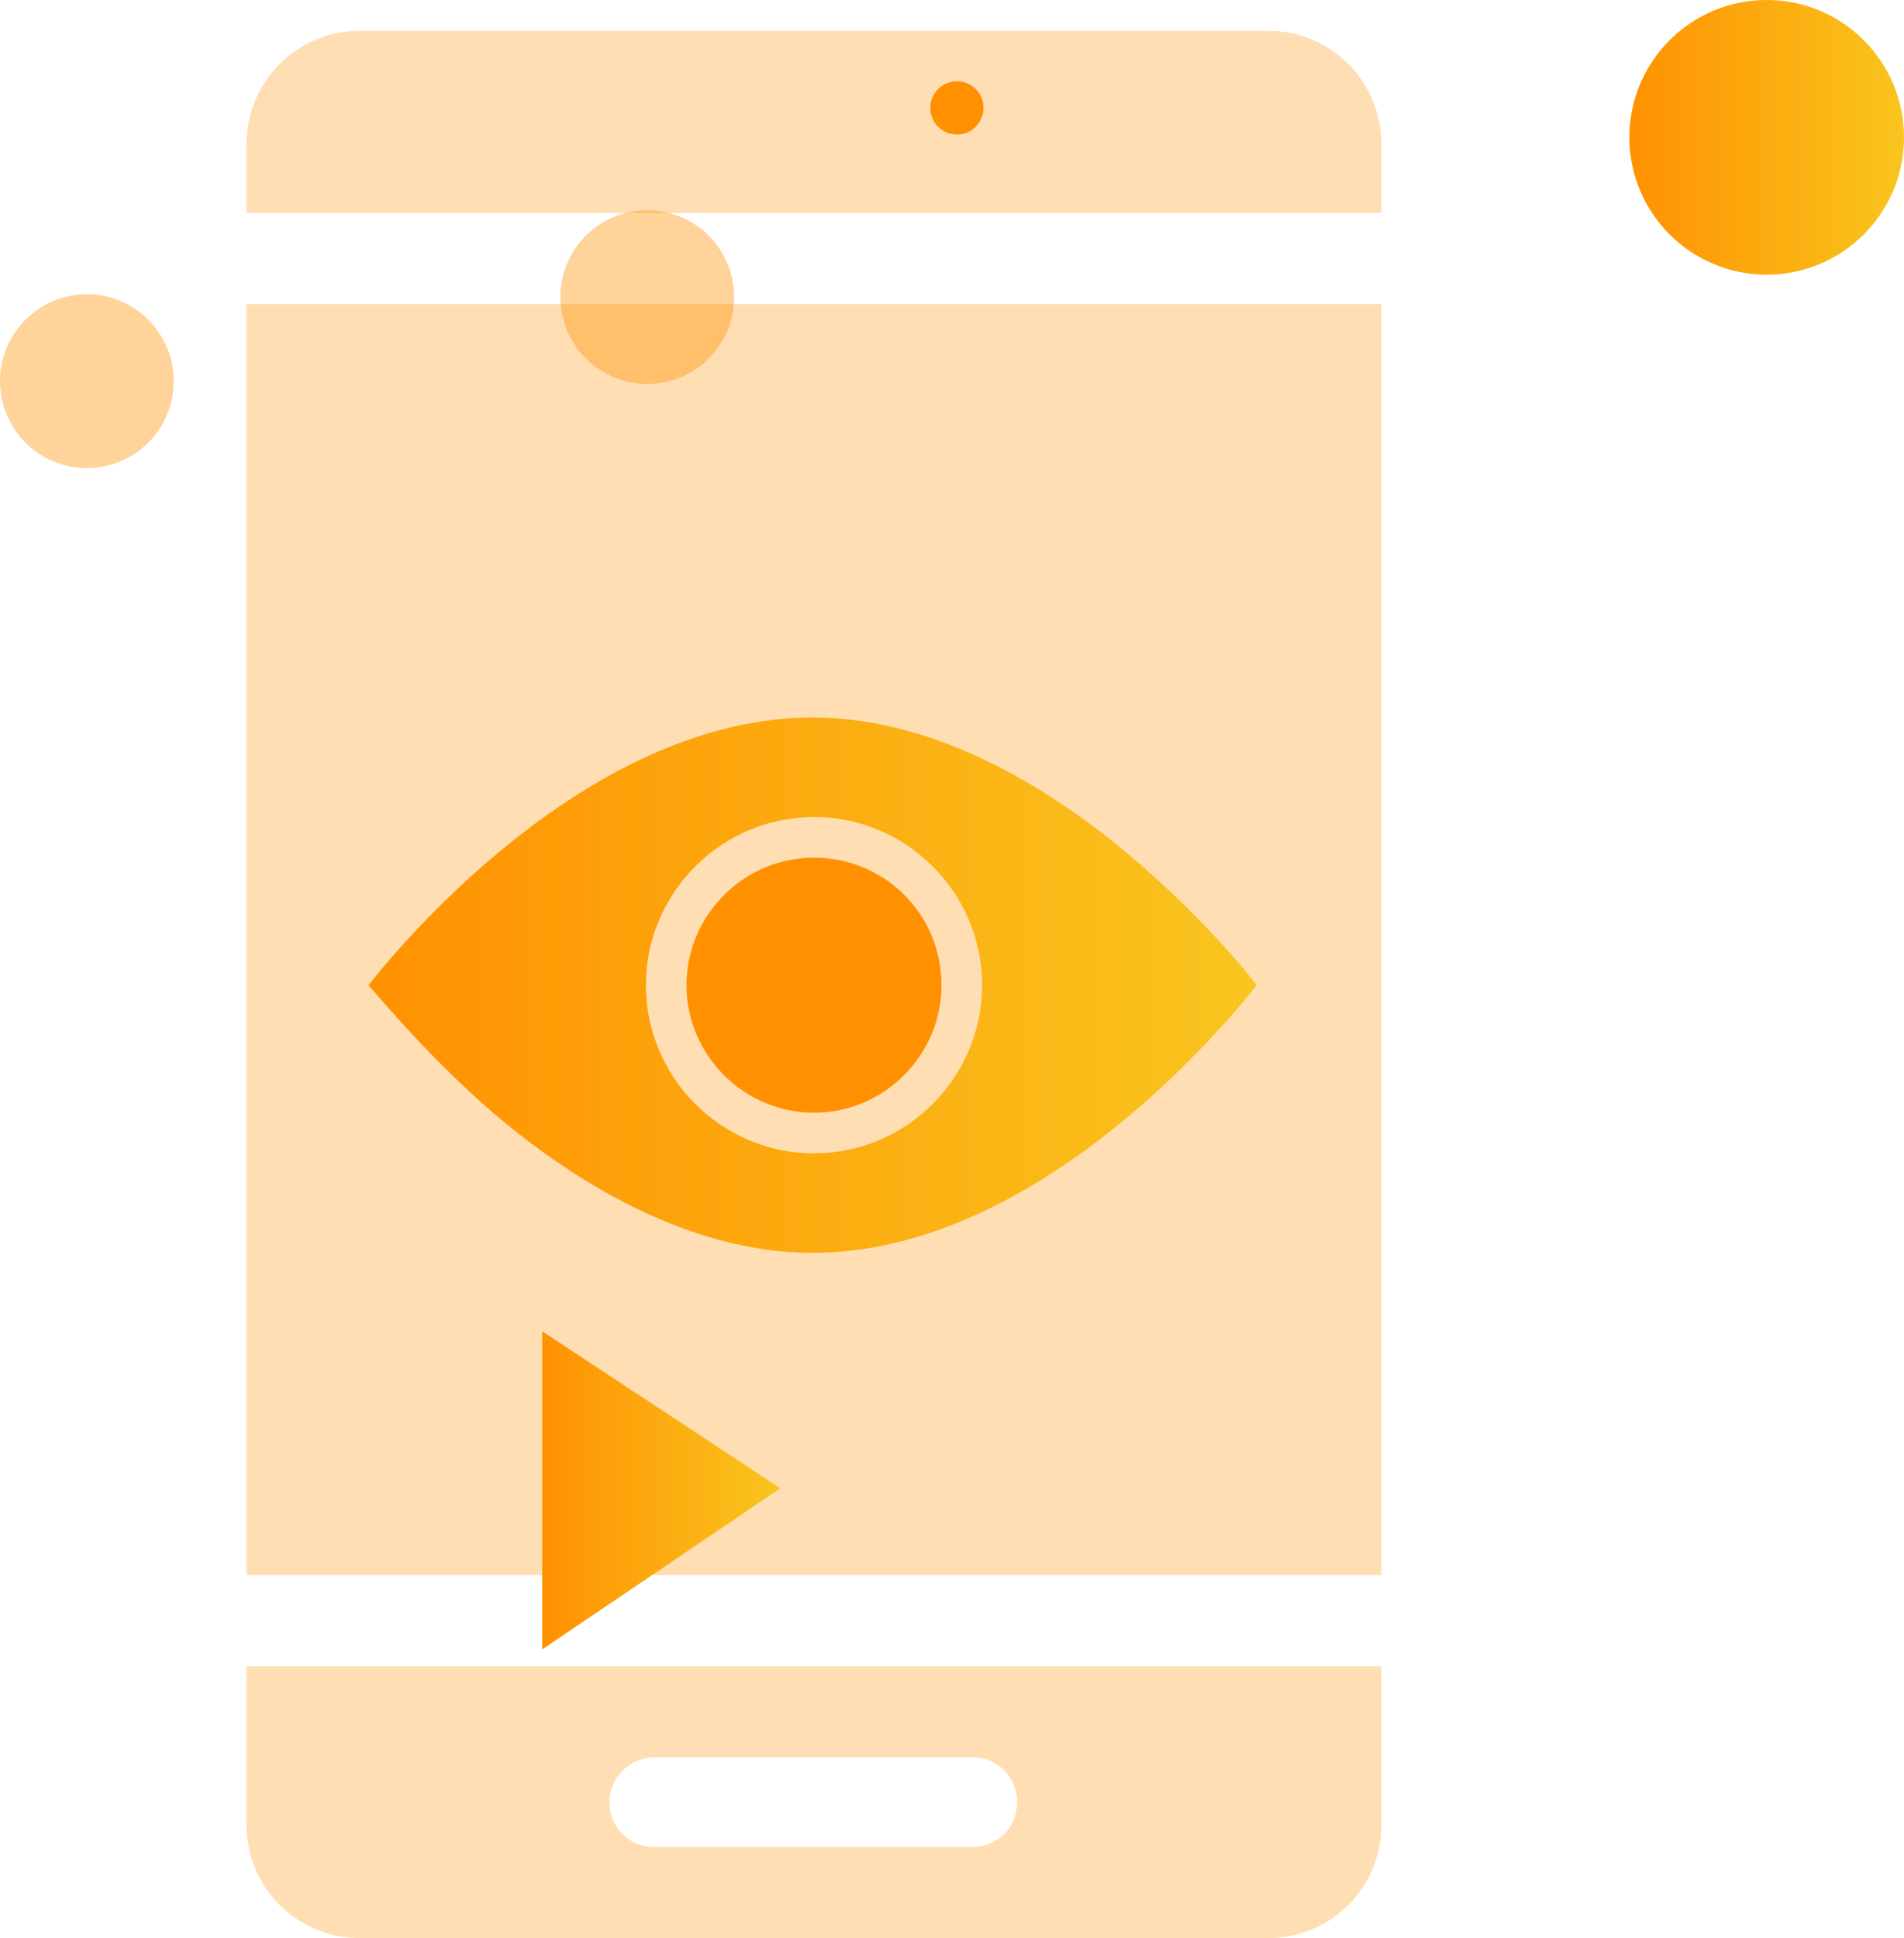
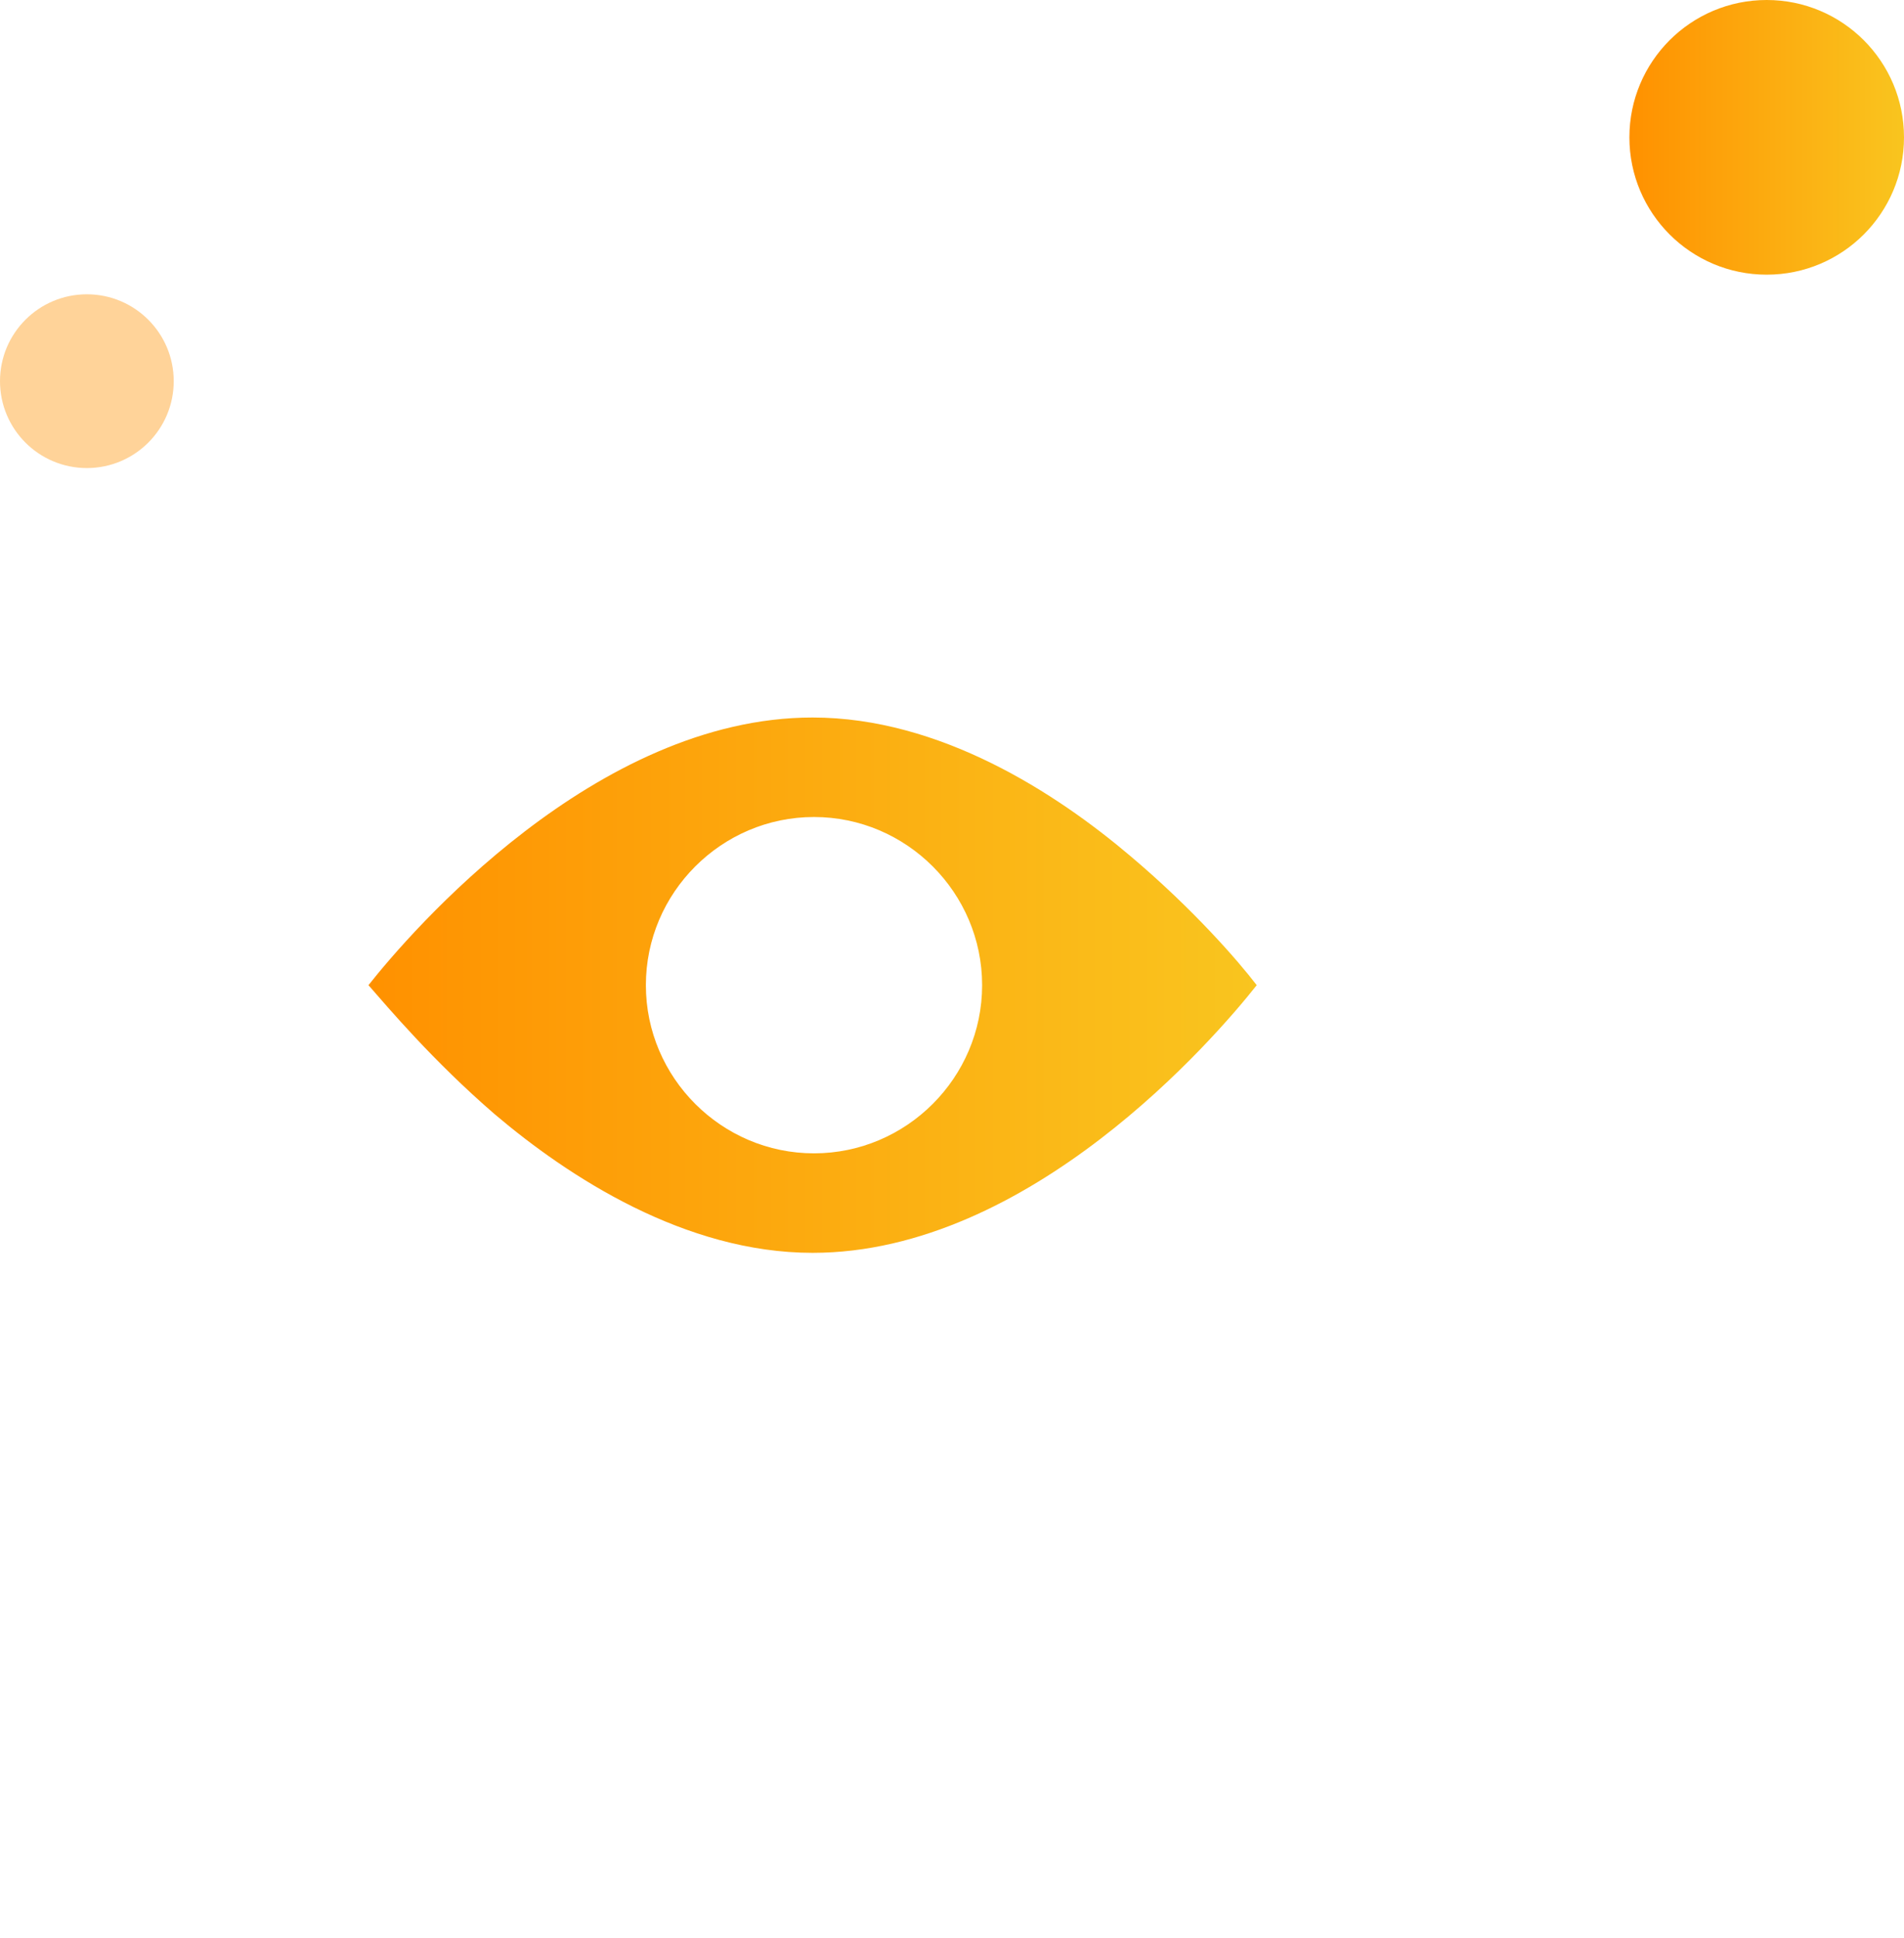
<svg xmlns="http://www.w3.org/2000/svg" version="1.1" id="Layer_1" x="0px" y="0px" viewBox="0 0 135.9 138.3" style="enable-background:new 0 0 135.9 138.3;" xml:space="preserve">
  <style type="text/css">
	.st0{opacity:0.3;fill:#FF9100;enable-background:new    ;}
	.st1{fill:#FF9100;}
	.st2{fill:url(#SVGID_1_);}
	.st3{fill:url(#SVGID_2_);}
	.st4{fill:url(#SVGID_3_);}
	.st5{opacity:0.4;fill:#FF9100;enable-background:new    ;}
</style>
-   <path class="st0" d="M25.7,2.2c-4.5,0-8.1,3.6-8.1,8.1v4.9h81v-4.9c0-4.5-3.6-8.1-8.1-8.1C90.5,2.2,25.7,2.2,25.7,2.2z M17.6,21.7  v90.7h81V21.7H17.6z M17.6,118.9v11.3c0,4.5,3.6,8.1,8.1,8.1h64.8c4.5,0,8.1-3.6,8.1-8.1v-11.3C98.6,118.9,17.6,118.9,17.6,118.9z   M46.7,125.4h22.7c1.8,0,3.2,1.4,3.2,3.2s-1.4,3.2-3.2,3.2H46.7c-1.8,0-3.2-1.4-3.2-3.2S45,125.4,46.7,125.4z" />
-   <path class="st1" d="M67.2,70.3c0,5-4.1,9.1-9.1,9.1S49,75.3,49,70.3s4.1-9.1,9.1-9.1S67.2,65.2,67.2,70.3" />
  <linearGradient id="SVGID_1_" gradientUnits="userSpaceOnUse" x1="26.368" y1="-2131.56" x2="89.768" y2="-2131.56" gradientTransform="matrix(1 0 0 -1 0 -2061.26)">
    <stop offset="0" style="stop-color:#FF9100" />
    <stop offset="1" style="stop-color:#F9C51F" />
  </linearGradient>
  <path class="st2" d="M35.3,79.5c5.3,4.5,13.6,9.9,22.7,9.9c15.5,0,28.7-15.3,31.7-19.1c-1.3-1.7-4.5-5.4-9-9.2  c-5.3-4.5-13.6-9.9-22.7-9.9c-15.5,0-28.7,15.3-31.7,19.1C27.7,71.9,30.9,75.7,35.3,79.5z M58.1,58.3c6.6,0,12,5.4,12,12  s-5.4,12-12,12s-12-5.4-12-12S51.5,58.3,58.1,58.3z" />
  <linearGradient id="SVGID_2_" gradientUnits="userSpaceOnUse" x1="38.642" y1="-2167.61" x2="55.684" y2="-2167.61" gradientTransform="matrix(1 0 0 -1 0 -2061.26)">
    <stop offset="0" style="stop-color:#FF9100" />
    <stop offset="1" style="stop-color:#F9C51F" />
  </linearGradient>
-   <path class="st3" d="M55.7,106.2l-17,11.5V95L55.7,106.2z" />
  <linearGradient id="SVGID_3_" gradientUnits="userSpaceOnUse" x1="116.3" y1="-2071.06" x2="135.966" y2="-2071.06" gradientTransform="matrix(1 0 0 -1 0 -2061.26)">
    <stop offset="0" style="stop-color:#FF9100" />
    <stop offset="1" style="stop-color:#F9C51F" />
  </linearGradient>
  <circle class="st4" cx="126.1" cy="9.8" r="9.8" />
-   <circle class="st5" cx="46.2" cy="21.2" r="6.2" />
  <circle class="st5" cx="6.2" cy="27.2" r="6.2" />
-   <circle class="st1" cx="68.3" cy="7.7" r="1.9" />
</svg>